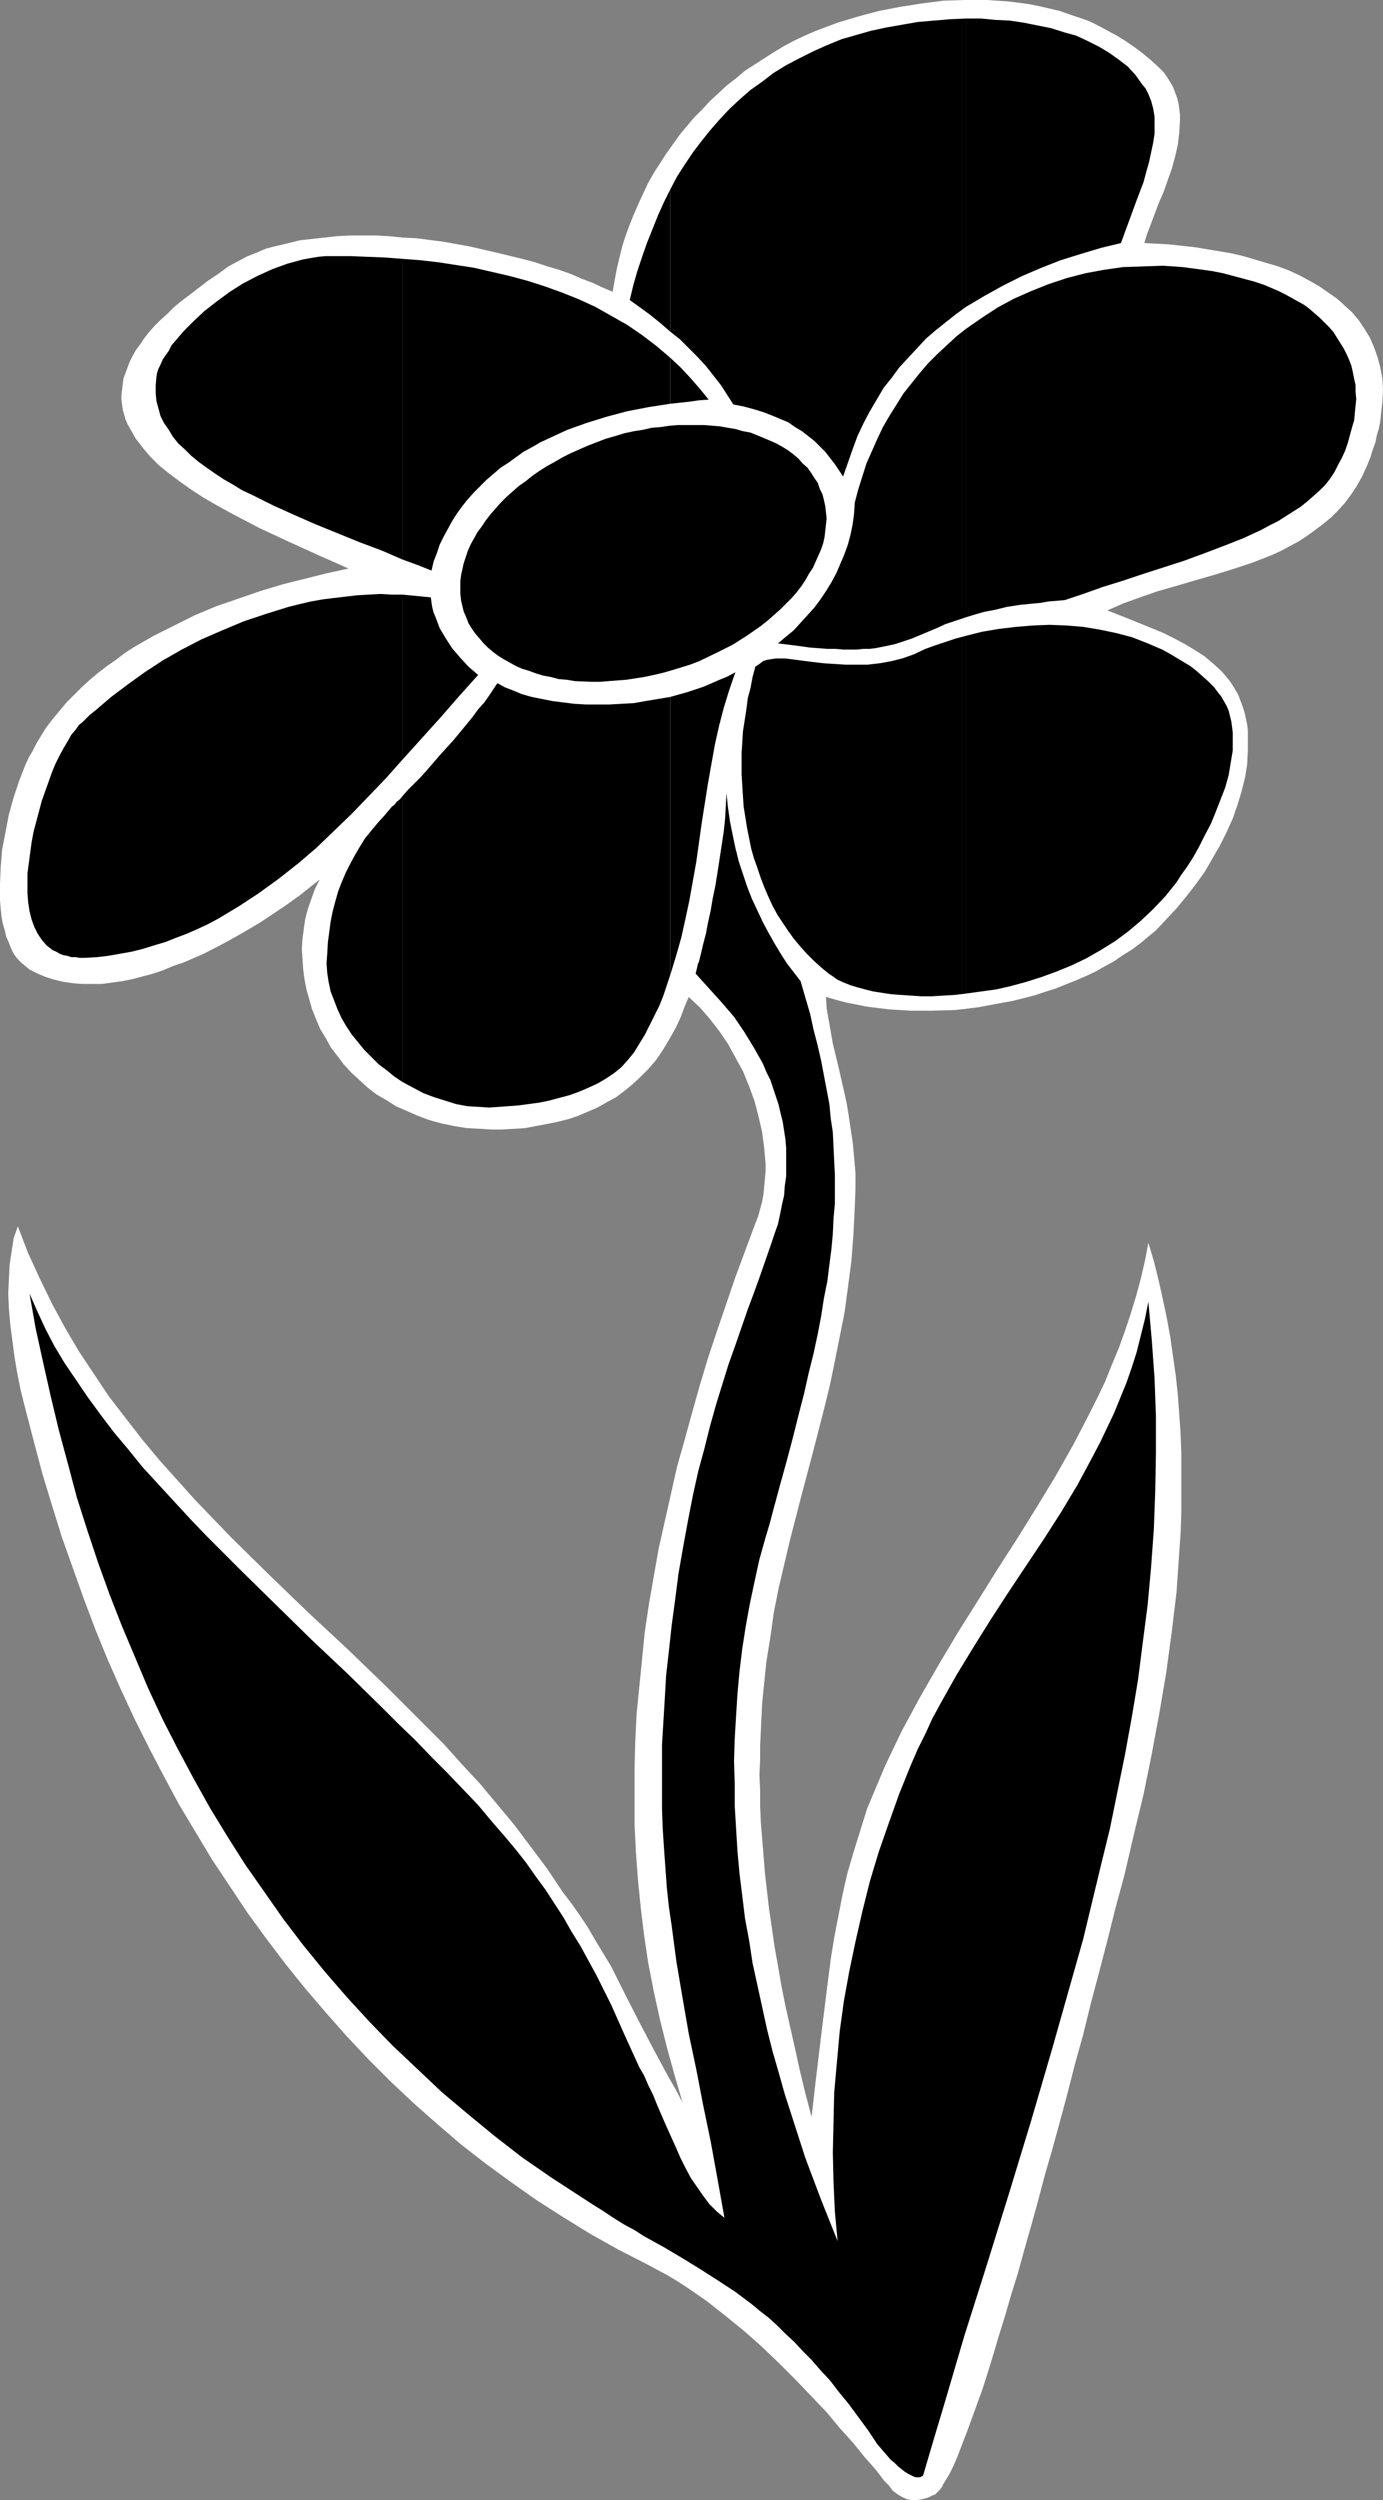
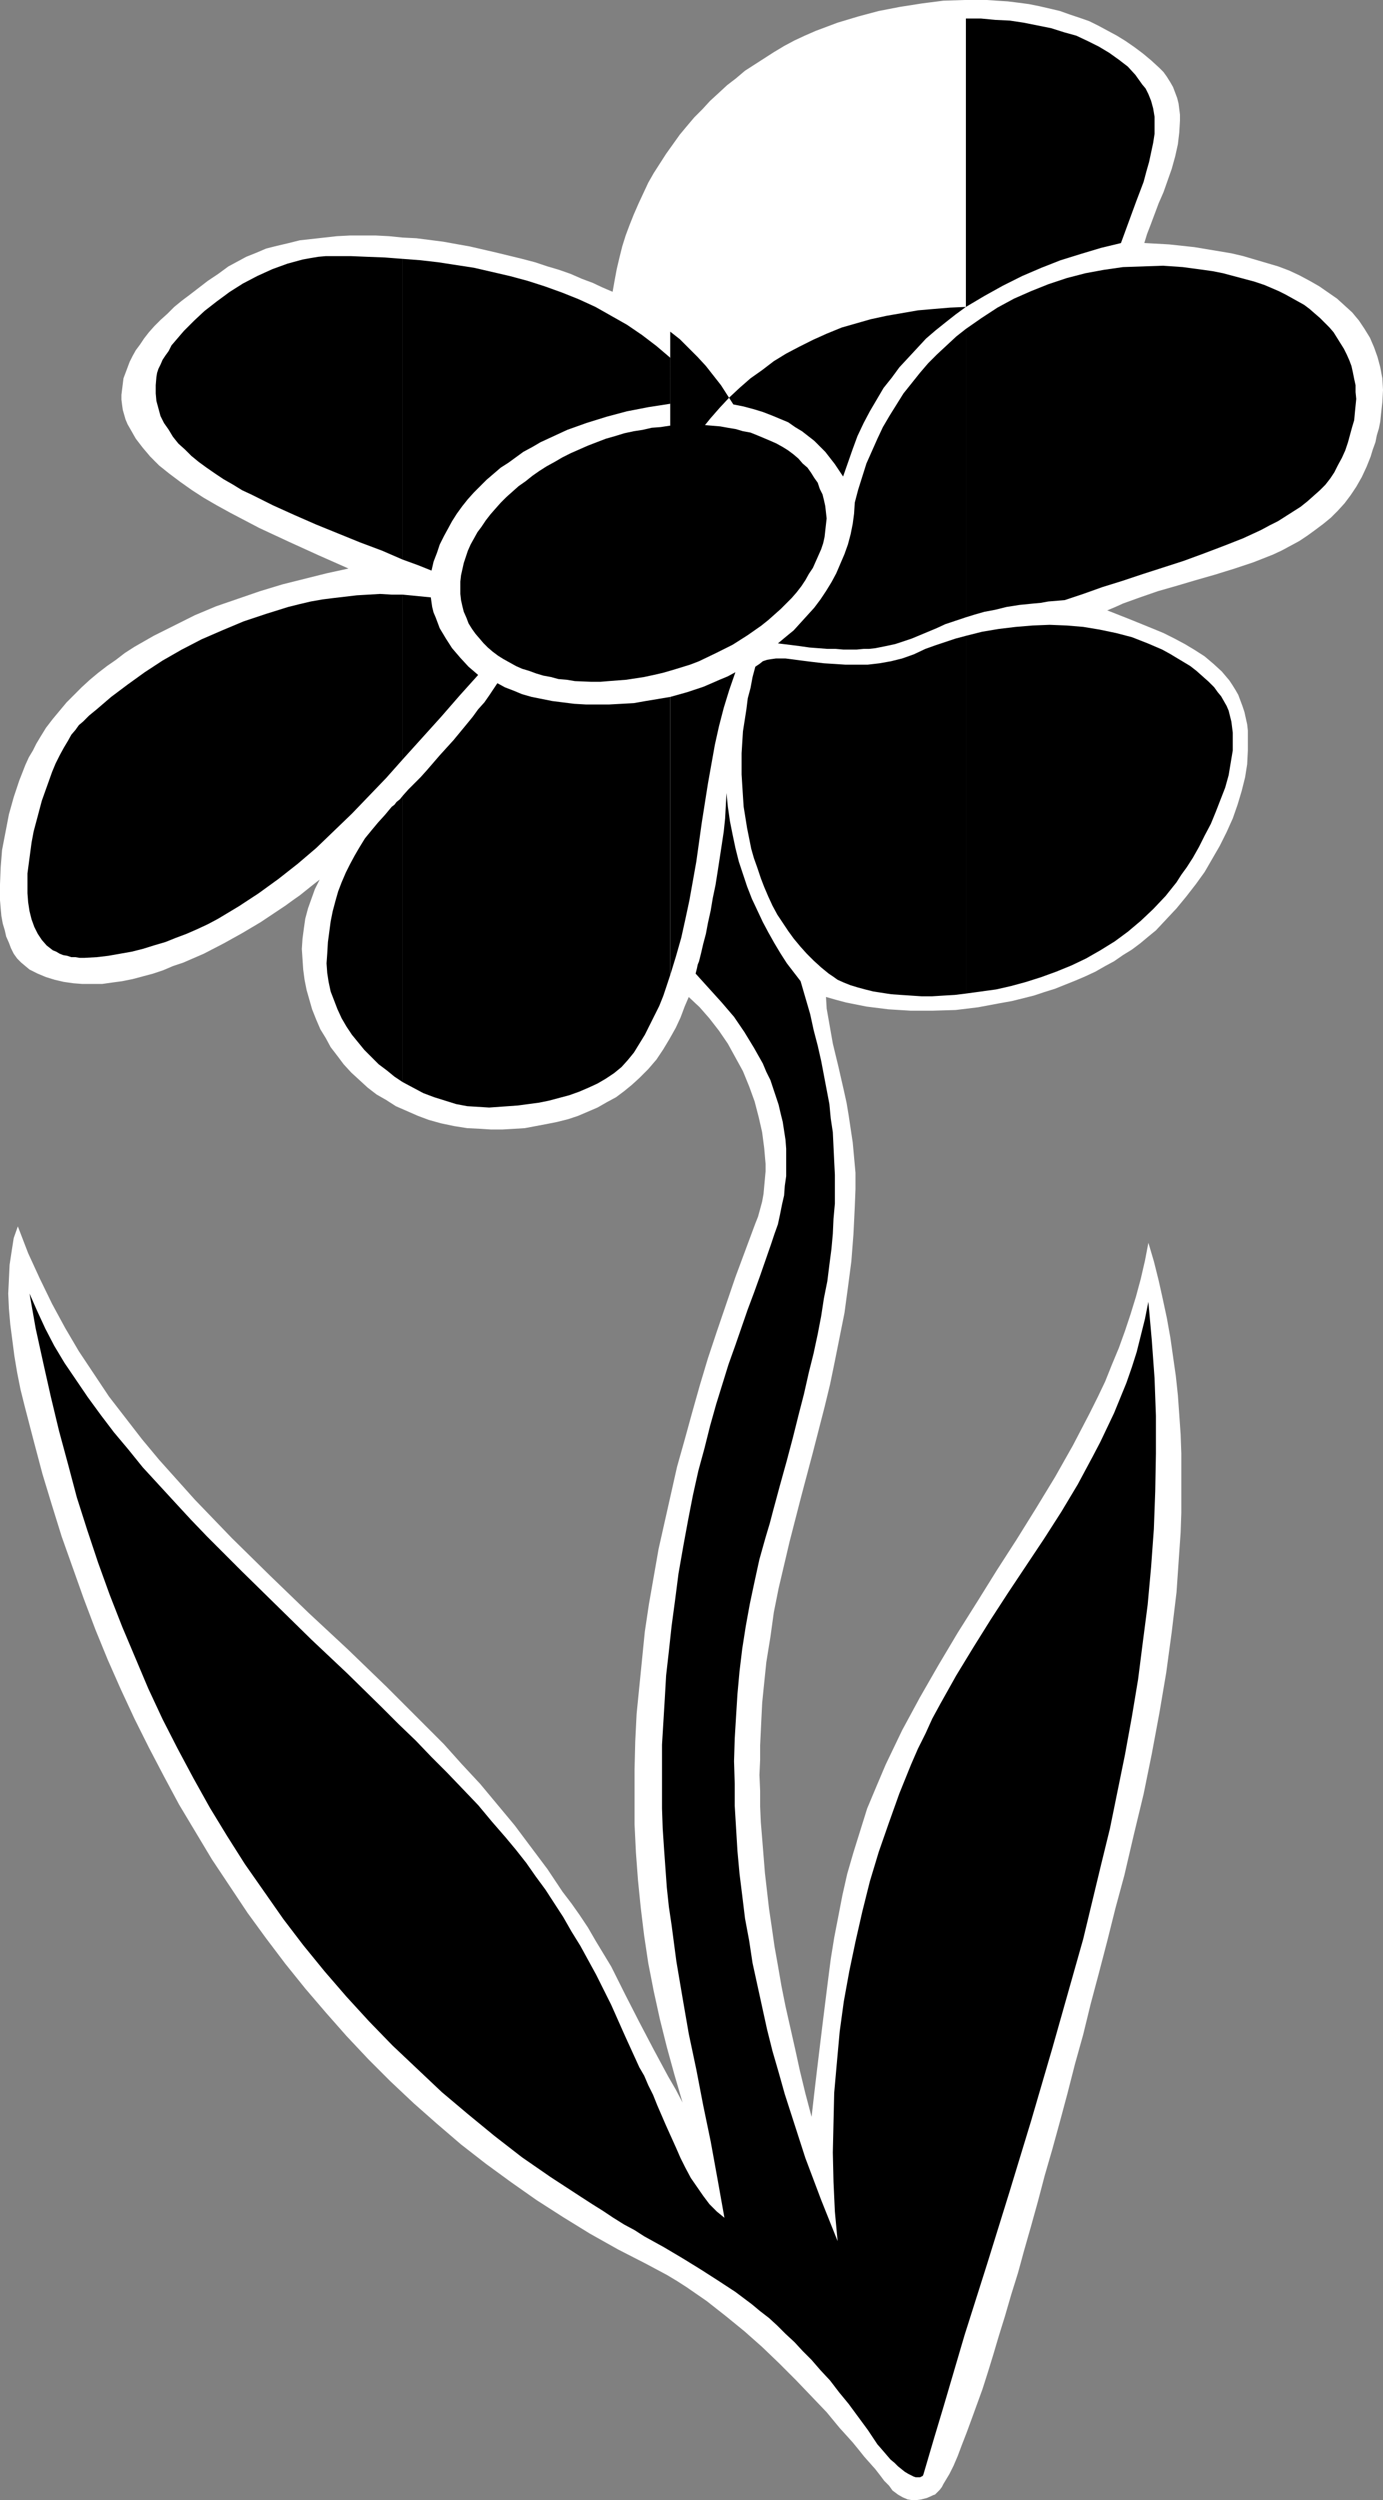
<svg xmlns="http://www.w3.org/2000/svg" xmlns:ns1="http://sodipodi.sourceforge.net/DTD/sodipodi-0.dtd" xmlns:ns2="http://www.inkscape.org/namespaces/inkscape" version="1.0" width="86.175mm" height="155.668mm" id="svg18" ns1:docname="Fleur 4.wmf">
  <rect width="100%" height="100%" fill="#808080" stroke="none" />
  <ns1:namedview id="namedview18" pagecolor="#ffffff" bordercolor="#000000" borderopacity="0.25" ns2:showpageshadow="2" ns2:pageopacity="0.0" ns2:pagecheckerboard="0" ns2:deskcolor="#d1d1d1" ns2:document-units="mm" />
  <defs id="defs1">
    <pattern id="WMFhbasepattern" patternUnits="userSpaceOnUse" width="6" height="6" x="0" y="0" />
  </defs>
  <path style="fill:#ffffff;fill-opacity:1;fill-rule:evenodd;stroke:none" d="m 219.395,587.384 0.323,-0.162 0.485,-0.162 0.323,-0.323 0.323,-0.323 0.485,-0.485 0.485,-0.646 0.323,-0.646 0.485,-0.808 0.485,-0.808 0.485,-0.808 0.485,-0.97 0.485,-0.97 0.969,-2.262 0.969,-2.585 1.131,-2.909 1.131,-3.07 1.292,-3.555 1.292,-3.555 1.292,-4.04 1.292,-4.201 1.292,-4.363 1.454,-4.686 1.454,-5.009 1.616,-5.171 1.454,-5.333 1.616,-5.656 1.616,-5.817 1.616,-6.14 1.777,-6.14 1.777,-6.464 1.777,-6.625 1.777,-6.948 1.939,-6.948 1.777,-7.272 1.939,-7.272 1.939,-7.433 1.939,-7.756 2.1,-7.756 2.262,-9.695 2.262,-9.372 1.939,-9.534 1.777,-9.534 1.616,-9.534 1.292,-9.534 1.131,-9.372 0.323,-4.686 0.323,-4.686 0.323,-4.686 0.162,-4.686 v -4.525 -4.686 -4.686 l -0.162,-4.525 -0.323,-4.686 -0.323,-4.525 -0.485,-4.525 -0.646,-4.525 -0.646,-4.525 -0.808,-4.525 -0.969,-4.525 -0.969,-4.363 -1.131,-4.525 -1.292,-4.363 -0.808,4.201 -0.969,4.201 -1.131,4.201 -1.292,4.201 -1.292,3.878 -1.454,4.04 -1.616,3.878 -1.616,4.04 -1.777,3.717 -1.939,3.878 -3.877,7.433 -4.2,7.433 -4.524,7.433 -4.524,7.272 -4.685,7.272 -4.524,7.272 -4.685,7.433 -4.524,7.595 -4.362,7.595 -2.1,3.878 -2.1,3.878 -1.939,4.04 -1.939,4.04 -2.262,5.333 -2.1,5.009 -1.616,5.171 -1.616,5.171 -1.454,5.009 -1.131,5.009 -0.969,5.009 -0.969,5.009 -0.808,5.009 -0.646,5.009 -0.646,5.171 -0.646,5.171 -0.646,5.332 -0.646,5.333 -0.646,5.494 -0.646,5.656 -1.454,-5.494 -1.292,-5.333 -1.131,-5.171 -1.131,-5.009 -1.131,-5.009 -0.969,-4.848 -0.808,-4.686 -0.808,-4.525 -0.646,-4.525 -0.646,-4.363 -0.485,-4.201 -0.485,-4.201 -0.323,-4.04 -0.323,-4.04 -0.323,-3.878 -0.162,-3.717 v -3.717 l -0.162,-3.717 0.162,-3.555 v -3.393 l 0.162,-3.393 0.162,-3.393 0.162,-3.232 0.323,-3.232 0.646,-6.302 0.969,-5.979 0.808,-5.817 1.131,-5.656 1.292,-5.494 1.292,-5.494 2.746,-10.665 2.746,-10.342 2.746,-10.665 1.292,-5.333 1.131,-5.494 1.131,-5.656 1.131,-5.656 0.808,-5.979 0.808,-6.14 0.485,-6.302 0.162,-3.232 0.162,-3.393 0.162,-4.04 v -3.878 l -0.323,-3.555 -0.323,-3.555 -0.485,-3.232 -0.485,-3.232 -0.485,-2.909 -0.646,-2.909 -1.292,-5.656 -1.292,-5.333 -0.969,-5.494 -0.485,-2.747 -0.162,-2.747 2.262,0.646 2.423,0.646 2.423,0.485 2.423,0.485 2.585,0.323 2.585,0.323 2.585,0.162 2.585,0.162 h 5.331 l 5.331,-0.162 5.331,-0.646 5.17,-0.97 2.746,-0.485 2.585,-0.646 2.585,-0.646 2.423,-0.808 2.585,-0.808 2.423,-0.97 2.423,-0.97 2.262,-0.97 2.423,-1.131 2.262,-1.293 2.1,-1.131 2.1,-1.454 2.1,-1.293 1.939,-1.454 1.939,-1.616 1.777,-1.454 2.423,-2.585 2.423,-2.585 2.262,-2.747 2.262,-2.909 2.1,-2.909 1.777,-3.07 1.777,-3.07 1.616,-3.232 1.454,-3.232 1.131,-3.232 0.969,-3.232 0.808,-3.232 0.485,-3.07 0.162,-3.232 v -3.07 -1.616 l -0.162,-1.454 -0.323,-1.454 -0.323,-1.454 -0.485,-1.454 -0.485,-1.293 -0.485,-1.293 -0.646,-1.131 -0.808,-1.293 -0.646,-0.97 -1.777,-2.101 -1.939,-1.778 -2.1,-1.778 -2.262,-1.454 -2.423,-1.454 -2.423,-1.293 -2.585,-1.293 -2.746,-1.131 -5.17,-2.101 -5.331,-2.101 1.939,-0.808 1.777,-0.808 4.039,-1.454 4.2,-1.454 4.524,-1.293 4.362,-1.293 4.524,-1.293 4.685,-1.454 4.362,-1.454 4.524,-1.778 2.1,-0.97 2.1,-1.131 2.1,-1.131 1.939,-1.293 1.777,-1.293 1.939,-1.454 1.777,-1.454 1.616,-1.616 1.616,-1.778 1.454,-1.939 1.292,-1.939 1.292,-2.262 1.131,-2.424 0.969,-2.424 0.485,-1.616 0.646,-1.778 0.323,-1.616 0.485,-1.616 0.323,-1.616 0.162,-1.616 0.323,-2.909 0.162,-2.909 -0.162,-2.747 -0.485,-2.585 -0.646,-2.424 -0.808,-2.262 -0.969,-2.262 -1.292,-2.101 -1.292,-1.939 -1.616,-1.939 -1.777,-1.616 -1.777,-1.616 -2.1,-1.454 -2.1,-1.454 -2.262,-1.293 -2.423,-1.293 -2.423,-1.131 -2.585,-0.97 -2.746,-0.808 -2.746,-0.808 -2.746,-0.808 -2.746,-0.646 -2.908,-0.485 -2.908,-0.485 -2.908,-0.485 -5.978,-0.646 -5.816,-0.323 0.646,-2.101 0.808,-2.101 0.969,-2.585 0.969,-2.585 1.131,-2.585 0.969,-2.747 0.969,-2.747 0.808,-2.909 0.646,-2.909 0.323,-2.747 0.162,-2.747 v -1.454 l -0.162,-1.293 -0.162,-1.293 -0.323,-1.293 -0.485,-1.293 -0.485,-1.293 -0.646,-1.131 -0.808,-1.293 -0.808,-1.131 -0.969,-0.97 -1.939,-1.778 -1.939,-1.616 -1.939,-1.454 -2.1,-1.454 -2.1,-1.293 -2.1,-1.131 -2.1,-1.131 -2.262,-1.131 L 254.291,4.201 251.868,3.393 249.606,2.585 244.76,1.454 242.336,0.97 239.913,0.646 237.328,0.323 234.743,0.162 232.32,0 h -5.17 l -5.008,0.162 -5.008,0.646 -5.17,0.808 -5.008,0.97 -4.847,1.293 -4.847,1.454 -2.585,0.97 -2.585,0.97 -2.585,1.131 -2.423,1.131 -2.423,1.293 -2.423,1.454 -2.262,1.454 -2.262,1.454 -2.262,1.454 -2.1,1.778 -2.1,1.616 -2.1,1.939 -1.939,1.778 -1.777,1.939 -1.939,1.939 -1.777,2.101 -1.616,1.939 -1.616,2.262 -1.616,2.262 -1.454,2.262 -1.454,2.262 -1.292,2.262 -1.131,2.424 -1.131,2.424 -1.131,2.585 -0.969,2.424 -0.969,2.585 -0.808,2.585 -0.646,2.585 -0.646,2.747 -0.485,2.585 -0.485,2.747 -2.262,-0.97 -2.423,-1.131 -2.585,-0.97 -2.585,-1.131 -2.746,-0.97 -2.746,-0.808 -2.908,-0.97 -3.07,-0.808 -5.978,-1.454 -6.301,-1.454 -6.301,-1.131 -6.301,-0.808 -3.231,-0.162 -3.231,-0.323 -3.07,-0.162 h -3.07 -3.07 l -3.07,0.162 -2.908,0.323 -2.908,0.323 -2.908,0.323 -2.585,0.646 -2.746,0.646 -2.585,0.646 -2.262,0.97 -2.423,0.97 -2.1,1.131 -2.1,1.131 -2.423,1.778 -2.423,1.616 -2.1,1.616 -2.1,1.616 -1.939,1.454 -1.777,1.454 -1.616,1.616 -1.616,1.454 -1.454,1.454 -1.292,1.454 -1.131,1.454 -0.969,1.454 -0.969,1.293 -0.808,1.454 -0.646,1.293 -0.485,1.293 -0.485,1.293 -0.485,1.293 -0.162,1.293 -0.162,1.293 -0.162,1.293 v 1.131 l 0.162,1.293 0.162,1.131 0.323,1.131 0.323,1.131 0.485,1.131 0.646,1.131 0.646,1.131 0.646,1.131 1.616,2.101 1.777,2.101 2.1,2.101 2.423,1.939 2.585,1.939 2.746,1.939 2.746,1.778 3.07,1.778 3.231,1.778 3.393,1.778 3.393,1.778 6.947,3.232 7.109,3.232 6.947,3.07 -5.17,1.131 -5.17,1.293 -5.17,1.293 -5.331,1.616 -5.17,1.778 -5.17,1.778 -5.008,2.101 -4.847,2.424 -4.847,2.424 -4.524,2.585 -2.262,1.454 -2.1,1.616 -2.1,1.454 -2.1,1.616 -1.939,1.616 -1.939,1.778 -1.777,1.778 -1.777,1.778 -1.616,1.939 -1.616,1.939 -1.616,2.101 -1.292,2.101 -0.969,1.616 -0.808,1.616 -0.969,1.616 -0.808,1.778 -1.454,3.717 -1.292,3.878 -1.131,4.04 -0.808,4.201 -0.808,4.201 -0.323,4.04 L 0,208.129 v 1.939 1.778 l 0.162,1.939 0.162,1.778 0.323,1.778 0.485,1.616 0.323,1.454 0.646,1.454 0.485,1.293 0.646,1.293 0.808,1.131 0.969,0.97 0.969,0.808 0.969,0.808 1.939,0.97 1.939,0.808 2.1,0.646 2.1,0.485 2.262,0.323 2.1,0.162 h 2.423 2.262 l 2.262,-0.323 2.423,-0.323 2.423,-0.485 2.423,-0.646 2.423,-0.646 2.423,-0.808 2.262,-0.97 2.423,-0.808 4.847,-2.101 4.685,-2.424 4.362,-2.424 4.362,-2.585 3.877,-2.585 1.939,-1.293 1.777,-1.293 1.616,-1.131 1.616,-1.293 1.616,-1.293 1.454,-1.131 -1.131,2.262 -0.808,2.262 -0.808,2.262 -0.646,2.424 -0.323,2.262 -0.323,2.424 -0.162,2.424 0.162,2.424 0.162,2.424 0.323,2.424 0.485,2.424 0.646,2.262 0.646,2.262 0.969,2.424 0.969,2.262 1.292,2.101 1.131,2.101 1.616,2.101 1.454,1.939 1.777,1.939 1.939,1.778 1.939,1.778 2.1,1.616 2.262,1.293 2.262,1.454 2.585,1.131 2.585,1.131 2.585,0.97 2.908,0.808 3.07,0.646 3.07,0.485 3.231,0.162 2.423,0.162 h 2.585 l 2.746,-0.162 2.585,-0.162 2.585,-0.485 2.585,-0.485 2.423,-0.485 2.585,-0.646 2.423,-0.808 2.262,-0.97 2.262,-0.97 2.262,-1.293 2.1,-1.131 1.939,-1.454 1.777,-1.454 1.777,-1.616 2.1,-2.101 1.939,-2.262 1.616,-2.424 1.454,-2.424 1.454,-2.585 1.131,-2.424 0.969,-2.585 0.969,-2.262 2.585,2.424 2.262,2.585 2.262,2.909 2.1,3.07 1.777,3.232 1.777,3.232 1.454,3.555 1.292,3.555 0.969,3.717 0.808,3.555 0.485,3.717 0.323,3.717 v 1.778 l -0.162,1.778 -0.162,1.778 -0.162,1.778 -0.323,1.778 -0.485,1.778 -0.485,1.778 -0.646,1.616 -4.685,12.604 -4.362,12.766 -2.1,6.302 -1.939,6.464 -1.777,6.302 -1.777,6.464 -1.777,6.302 -1.454,6.464 -1.454,6.464 -1.454,6.464 -1.131,6.464 -1.131,6.464 -0.969,6.464 -0.646,6.464 -0.646,6.464 -0.646,6.464 -0.323,6.464 -0.162,6.625 v 6.464 6.464 l 0.323,6.625 0.485,6.464 0.646,6.464 0.808,6.625 0.969,6.464 1.292,6.625 1.454,6.625 1.616,6.464 1.777,6.464 1.939,6.625 -1.616,-3.07 -1.777,-3.07 -3.393,-6.302 -3.393,-6.464 -3.393,-6.625 -3.231,-6.464 -3.716,-6.14 -1.777,-3.07 -1.939,-2.909 -1.939,-2.747 -2.1,-2.747 -3.554,-5.333 -3.877,-5.171 -3.877,-5.171 -4.039,-4.848 -4.039,-4.848 -4.362,-4.686 -4.2,-4.686 -4.524,-4.525 -8.886,-8.888 -9.209,-8.888 -9.209,-8.564 -9.047,-8.726 -9.047,-8.888 -4.362,-4.525 -4.362,-4.525 -4.2,-4.686 -4.2,-4.686 -4.039,-4.848 -3.877,-5.009 -3.877,-5.009 -3.554,-5.332 -3.554,-5.333 -3.231,-5.494 -3.07,-5.656 -2.908,-5.979 -2.746,-5.979 -2.423,-6.302 -0.969,2.747 -0.485,3.07 -0.485,3.232 -0.162,3.393 -0.162,3.393 0.162,3.555 0.323,3.717 0.485,3.717 0.485,3.717 0.646,3.878 0.808,4.04 0.969,3.878 2.1,8.08 2.1,7.918 2.262,7.433 2.262,7.272 2.585,7.272 2.585,7.272 2.746,7.272 2.908,7.11 3.07,6.948 3.231,6.948 3.393,6.787 3.554,6.787 3.554,6.625 3.877,6.464 3.877,6.464 4.2,6.302 4.2,6.302 4.362,5.979 4.524,5.979 4.685,5.817 4.847,5.656 4.847,5.494 5.17,5.494 5.17,5.171 5.493,5.171 5.493,4.848 5.655,4.848 5.816,4.525 5.978,4.363 5.978,4.201 6.301,4.04 6.301,3.878 6.624,3.717 6.624,3.393 2.423,1.293 2.423,1.293 2.423,1.454 2.262,1.454 4.685,3.232 4.524,3.555 4.362,3.555 4.2,3.717 4.039,3.878 3.877,3.878 3.716,3.878 3.554,3.717 3.07,3.717 1.616,1.778 1.454,1.616 1.454,1.778 1.292,1.616 1.292,1.454 1.292,1.454 1.131,1.454 0.969,1.293 1.131,1.131 0.808,1.131 0.646,0.485 0.646,0.485 1.131,0.646 1.131,0.485 0.969,0.162 h 1.131 l 1.131,-0.162 1.292,-0.323 z" id="path1" />
  <path style="fill:#000000;fill-opacity:1;fill-rule:evenodd;stroke:none" d="m 217.456,582.374 2.423,-8.241 2.423,-8.08 4.847,-16.482 5.331,-16.805 5.17,-16.644 5.17,-16.967 5.008,-17.129 4.847,-17.129 2.423,-8.564 2.1,-8.726 2.1,-8.726 2.1,-8.564 1.777,-8.726 1.777,-8.726 1.616,-8.888 1.454,-8.726 1.131,-8.888 1.131,-8.726 0.808,-8.888 0.646,-8.888 0.323,-8.888 0.162,-8.888 v -8.888 l -0.323,-8.888 -0.646,-8.888 -0.808,-9.049 -0.808,4.04 -0.969,3.878 -0.969,3.878 -1.131,3.555 -1.292,3.717 -1.454,3.555 -1.454,3.555 -3.231,6.787 -1.777,3.393 -3.554,6.625 -3.877,6.464 -4.039,6.302 -4.2,6.302 -4.2,6.302 -4.2,6.464 -4.039,6.464 -4.039,6.625 -3.716,6.625 -1.939,3.555 -1.616,3.555 -1.777,3.555 -1.616,3.717 -2.746,6.787 -2.423,6.787 -2.423,6.948 -2.1,6.948 -1.777,7.11 -1.616,7.11 -1.454,6.948 -1.292,7.11 -0.969,7.11 -0.646,7.11 -0.646,7.272 -0.162,6.948 -0.162,7.11 0.162,6.948 0.323,6.948 0.646,6.948 -1.939,-4.848 -1.939,-4.848 -3.716,-9.857 -1.616,-5.009 -1.616,-5.009 -1.616,-5.009 -1.454,-5.171 -1.454,-5.009 -1.292,-5.171 -1.131,-5.171 -1.131,-5.171 -1.131,-5.171 -0.808,-5.333 -0.969,-5.171 -0.646,-5.332 -0.646,-5.171 -0.485,-5.333 -0.323,-5.332 -0.323,-5.333 v -5.171 l -0.162,-5.332 0.162,-5.333 0.323,-5.333 0.323,-5.171 0.485,-5.333 0.646,-5.333 0.808,-5.171 0.969,-5.333 1.131,-5.333 1.131,-5.171 1.454,-5.171 0.969,-3.232 0.808,-3.07 1.616,-5.979 1.616,-5.817 1.454,-5.494 1.292,-5.171 1.292,-5.009 1.131,-5.009 1.131,-4.525 0.969,-4.525 0.808,-4.201 0.646,-4.201 0.808,-4.04 0.485,-3.878 0.485,-3.717 0.323,-3.555 0.162,-3.555 0.323,-3.555 v -3.393 -3.393 l -0.162,-3.232 -0.162,-3.393 -0.162,-3.393 -0.485,-3.232 -0.323,-3.393 -0.646,-3.393 -0.646,-3.393 -0.646,-3.393 -0.808,-3.555 -0.969,-3.717 -0.808,-3.717 -1.131,-3.878 -1.131,-3.878 -1.616,-2.101 -1.616,-2.101 -1.454,-2.262 -1.454,-2.424 -1.454,-2.585 -1.292,-2.424 -1.292,-2.747 -1.292,-2.747 -1.131,-2.909 -0.969,-2.909 -0.969,-2.909 -0.808,-3.232 -0.646,-3.07 -0.646,-3.232 -0.485,-3.393 -0.323,-3.232 -0.162,2.909 -0.162,3.07 -0.323,3.07 -0.485,3.232 -0.969,6.302 -0.485,3.07 -0.646,3.07 -0.485,2.909 -0.646,2.909 -0.485,2.585 -0.646,2.424 -0.485,2.101 -0.485,1.939 -0.323,0.808 -0.162,0.808 -0.162,0.646 -0.162,0.646 3.07,3.393 3.07,3.393 2.908,3.393 2.423,3.555 2.262,3.717 2.1,3.717 0.808,1.939 0.969,1.939 0.646,1.939 1.292,3.878 0.485,2.101 0.485,1.939 0.323,2.101 0.323,2.101 0.162,2.101 v 2.101 2.101 2.262 l -0.323,2.262 -0.162,2.262 -0.485,2.101 -0.485,2.424 -0.485,2.262 -0.808,2.262 -0.808,2.424 -1.292,3.717 -1.292,3.717 -1.454,4.04 -1.454,3.878 -1.454,4.201 -1.454,4.201 -1.616,4.525 -1.454,4.686 -1.454,4.686 -1.454,5.171 -1.292,5.171 -1.454,5.332 -1.292,5.817 -1.131,5.817 -1.131,6.14 -1.131,6.464 -0.808,6.302 -0.808,5.979 -0.646,5.979 -0.646,5.656 -0.323,5.656 -0.323,5.332 -0.323,5.333 v 5.009 5.171 4.848 l 0.162,4.686 0.323,4.848 0.323,4.525 0.323,4.525 0.485,4.525 0.646,4.363 1.131,8.564 1.454,8.564 1.454,8.403 1.777,8.403 1.616,8.403 1.777,8.564 1.616,8.888 1.616,9.049 -1.777,-1.454 -1.777,-1.778 -1.454,-1.939 -1.454,-2.101 -1.454,-2.101 -1.292,-2.424 -1.131,-2.262 -1.131,-2.585 -2.262,-5.009 -2.1,-4.848 -0.969,-2.424 -1.131,-2.262 -0.969,-2.262 -1.131,-1.939 -3.393,-7.433 -3.231,-7.272 -3.554,-7.11 -3.716,-6.787 -2.1,-3.393 -1.939,-3.393 -2.1,-3.232 -2.1,-3.232 -2.262,-3.07 -2.262,-3.232 -2.423,-3.07 -2.423,-2.909 -3.231,-3.717 -3.231,-3.878 -3.554,-3.717 -3.716,-3.878 -3.716,-3.717 -3.716,-3.878 -4.039,-3.878 -4.039,-4.04 -8.078,-7.918 -8.401,-7.918 -8.239,-8.08 -8.239,-8.08 -8.078,-8.08 -3.877,-4.04 -3.877,-4.201 -3.716,-4.04 -3.716,-4.04 -3.393,-4.201 -3.393,-4.04 -3.07,-4.04 -3.07,-4.201 -2.746,-4.04 -2.746,-4.04 -2.423,-4.04 -2.1,-4.04 -1.939,-4.201 -1.777,-4.04 1.454,8.241 1.777,8.08 1.777,7.918 1.939,8.08 2.1,7.756 2.1,7.918 2.423,7.595 2.585,7.756 2.746,7.595 2.908,7.433 3.07,7.272 3.07,7.272 3.393,7.272 3.554,6.948 3.716,6.948 3.877,6.948 4.039,6.625 4.2,6.625 4.524,6.464 4.524,6.464 4.685,6.14 5.008,6.14 5.17,5.979 5.331,5.817 5.493,5.656 5.816,5.494 5.816,5.494 6.139,5.171 6.301,5.171 6.462,5.009 6.785,4.686 6.947,4.525 2.746,1.778 2.585,1.616 2.423,1.616 2.585,1.616 2.423,1.293 2.262,1.454 4.685,2.585 4.362,2.585 4.2,2.585 4.039,2.585 4.2,2.747 3.877,2.909 1.939,1.616 2.1,1.616 1.939,1.778 1.939,1.939 2.1,1.939 1.939,2.101 2.1,2.101 2.1,2.424 2.262,2.424 2.1,2.747 2.262,2.747 2.262,3.07 2.262,3.07 2.262,3.393 1.131,1.293 0.969,1.131 0.969,1.131 0.969,0.808 0.808,0.808 0.808,0.646 0.808,0.646 0.808,0.485 0.646,0.323 0.646,0.323 0.485,0.162 h 0.646 0.323 l 0.323,-0.162 0.323,-0.162 z" id="path2" />
  <path style="fill:#000000;fill-opacity:1;fill-rule:evenodd;stroke:none" d="m 142.655,103.257 2.262,-0.646 2.1,-0.646 2.262,-0.485 2.1,-0.323 2.1,-0.485 2.1,-0.162 2.1,-0.323 2.1,-0.162 h 1.939 2.1 1.939 l 1.939,0.162 1.939,0.162 1.777,0.323 1.939,0.323 1.616,0.485 1.777,0.323 1.616,0.646 3.07,1.293 1.454,0.646 1.454,0.808 1.292,0.808 1.292,0.97 1.131,0.97 0.969,1.131 1.131,0.97 0.808,1.131 0.808,1.293 0.808,1.131 0.485,1.454 0.646,1.293 0.323,1.293 0.323,1.454 0.162,1.454 0.162,1.454 -0.162,1.454 -0.162,1.454 -0.162,1.454 -0.323,1.454 -0.485,1.454 -0.646,1.454 -0.646,1.454 -0.646,1.454 -0.969,1.454 -0.808,1.454 -0.969,1.454 -1.131,1.454 -1.131,1.293 -1.292,1.293 -1.292,1.293 -2.908,2.585 -1.616,1.293 -3.231,2.262 -1.777,1.131 -1.777,1.131 -3.877,1.939 -4.039,1.939 -2.1,0.808 -2.1,0.646 -2.1,0.646 -2.262,0.646 -2.1,0.485 -2.262,0.485 -2.1,0.323 -2.1,0.323 -2.1,0.162 -2.1,0.162 -1.939,0.162 h -2.1 l -3.877,-0.162 -1.939,-0.323 -1.939,-0.162 -1.777,-0.485 -1.777,-0.323 -1.616,-0.485 -1.777,-0.646 -1.616,-0.485 -1.454,-0.646 -1.454,-0.808 -1.454,-0.808 -1.292,-0.808 -1.292,-0.97 -1.131,-0.97 -0.969,-0.97 -0.969,-1.131 -0.969,-1.131 -0.808,-1.131 -0.808,-1.293 -0.485,-1.293 -0.646,-1.454 -0.323,-1.293 -0.323,-1.454 -0.162,-1.454 v -1.454 -1.454 l 0.162,-1.454 0.323,-1.454 0.323,-1.454 0.485,-1.454 0.485,-1.454 0.646,-1.454 0.808,-1.454 0.808,-1.454 0.969,-1.293 0.969,-1.454 1.131,-1.454 1.131,-1.293 1.292,-1.454 1.292,-1.293 1.454,-1.293 1.454,-1.293 1.616,-1.131 1.616,-1.293 1.616,-1.131 1.777,-1.131 1.777,-0.97 1.939,-1.131 1.939,-0.97 4.039,-1.778 2.1,-0.808 z" id="path3" />
  <path style="fill:#000000;fill-opacity:1;fill-rule:evenodd;stroke:none" d="m 227.473,149.633 v 84.189 l 3.554,-0.485 3.554,-0.485 3.554,-0.808 3.554,-0.97 3.554,-1.131 3.554,-1.293 3.554,-1.454 3.393,-1.616 3.393,-1.939 3.393,-2.101 3.07,-2.262 3.07,-2.585 2.908,-2.747 2.908,-3.07 1.292,-1.616 1.292,-1.616 1.131,-1.778 1.292,-1.778 1.454,-2.262 1.454,-2.585 1.292,-2.585 1.454,-2.747 1.131,-2.747 1.131,-2.909 1.131,-2.909 0.808,-2.909 0.485,-2.909 0.485,-2.909 v -2.747 -1.454 l -0.162,-1.293 -0.162,-1.293 -0.323,-1.293 -0.323,-1.293 -0.485,-1.131 -0.646,-1.131 -0.646,-1.131 -0.808,-0.97 -0.808,-1.131 -1.292,-1.293 -1.454,-1.293 -1.454,-1.293 -1.454,-1.131 -1.616,-0.97 -1.616,-0.97 -1.616,-0.97 -1.777,-0.97 -3.393,-1.454 -3.716,-1.454 -3.716,-0.97 -3.877,-0.808 -3.877,-0.646 -3.877,-0.323 -4.039,-0.162 -4.039,0.162 -3.877,0.323 -4.039,0.485 -3.877,0.646 z" id="path4" />
  <path style="fill:#000000;fill-opacity:1;fill-rule:evenodd;stroke:none" d="m 227.473,77.402 v 67.868 l 2.1,-0.646 2.262,-0.646 2.585,-0.485 2.585,-0.646 3.07,-0.485 3.231,-0.323 1.777,-0.162 1.777,-0.323 1.939,-0.162 1.939,-0.162 4.362,-1.454 4.524,-1.616 4.685,-1.454 4.847,-1.616 9.532,-3.07 4.847,-1.778 4.685,-1.778 4.524,-1.778 4.2,-1.939 2.1,-1.131 1.939,-0.97 1.777,-1.131 1.777,-1.131 1.777,-1.131 1.616,-1.293 1.454,-1.293 1.454,-1.293 1.292,-1.293 1.131,-1.454 0.969,-1.454 0.808,-1.616 0.969,-1.778 0.808,-1.778 0.646,-1.939 0.485,-1.778 0.485,-1.778 0.485,-1.616 0.162,-1.778 0.162,-1.616 0.162,-1.616 -0.162,-1.616 v -1.616 l -0.323,-1.454 -0.323,-1.616 -0.323,-1.454 -0.485,-1.293 -0.646,-1.454 -0.646,-1.293 -0.808,-1.293 -0.808,-1.293 -0.808,-1.293 -0.969,-1.131 -1.131,-1.131 -1.131,-1.131 -1.131,-0.97 -1.292,-1.131 -1.292,-0.97 -1.454,-0.808 -1.454,-0.808 -1.454,-0.808 -1.616,-0.808 -3.393,-1.454 -2.423,-0.808 -2.423,-0.646 -2.423,-0.646 -2.423,-0.646 -2.423,-0.485 -2.262,-0.323 -2.423,-0.323 -2.423,-0.323 -4.685,-0.323 -4.685,0.162 -4.685,0.162 -4.524,0.646 -4.362,0.808 -4.362,1.131 -4.362,1.454 -4.039,1.616 -4.039,1.778 -3.877,2.101 -3.716,2.424 z" id="path5" />
  <path style="fill:#000000;fill-opacity:1;fill-rule:evenodd;stroke:none" d="M 227.473,4.363 V 72.231 l 4.362,-2.585 4.362,-2.424 4.524,-2.262 4.524,-1.939 4.524,-1.778 4.685,-1.454 4.847,-1.454 4.685,-1.131 3.554,-9.695 1.777,-4.686 0.646,-2.424 0.646,-2.262 0.485,-2.262 0.485,-2.262 0.323,-2.101 V 29.571 27.47 l -0.323,-1.939 -0.485,-1.778 -0.646,-1.616 -0.646,-1.293 -0.808,-0.97 -1.616,-2.262 -1.777,-1.939 -2.1,-1.616 -2.262,-1.616 -2.423,-1.454 -2.585,-1.293 -2.746,-1.293 -2.908,-0.808 -3.07,-0.97 -3.231,-0.646 -3.231,-0.646 -3.231,-0.485 -3.393,-0.162 -3.393,-0.323 z" id="path6" />
-   <path style="fill:#000000;fill-opacity:1;fill-rule:evenodd;stroke:none" d="M 227.473,72.231 V 4.363 l -3.716,0.162 -3.877,0.323 -3.716,0.323 -3.716,0.646 -3.716,0.646 -3.716,0.808 -3.393,0.97 -3.393,0.97 -3.554,1.454 -3.231,1.454 -3.231,1.616 -3.07,1.616 -2.908,1.778 -2.746,2.101 -2.746,1.939 -2.585,2.262 -2.423,2.262 -2.262,2.424 -2.262,2.585 -1.939,2.424 -2.1,2.747 -1.939,2.909 -1.777,2.747 -1.616,3.07 V 78.049 l 2.262,1.778 2.1,2.101 2.1,2.101 1.939,2.101 1.777,2.262 1.777,2.262 1.454,2.262 1.454,2.262 2.423,0.485 2.423,0.646 2.1,0.646 2.1,0.808 1.939,0.808 1.939,0.808 1.616,1.131 1.616,0.97 1.454,1.131 1.454,1.131 1.292,1.293 1.292,1.293 1.131,1.454 1.131,1.454 1.939,2.909 1.131,-3.232 1.131,-3.232 1.131,-3.07 1.454,-3.07 1.454,-2.747 1.616,-2.747 1.616,-2.747 1.939,-2.424 1.777,-2.424 2.1,-2.262 2.1,-2.262 2.1,-2.262 2.262,-1.939 2.423,-1.939 2.262,-1.778 z" id="path7" />
+   <path style="fill:#000000;fill-opacity:1;fill-rule:evenodd;stroke:none" d="M 227.473,72.231 l -3.716,0.162 -3.877,0.323 -3.716,0.323 -3.716,0.646 -3.716,0.646 -3.716,0.808 -3.393,0.97 -3.393,0.97 -3.554,1.454 -3.231,1.454 -3.231,1.616 -3.07,1.616 -2.908,1.778 -2.746,2.101 -2.746,1.939 -2.585,2.262 -2.423,2.262 -2.262,2.424 -2.262,2.585 -1.939,2.424 -2.1,2.747 -1.939,2.909 -1.777,2.747 -1.616,3.07 V 78.049 l 2.262,1.778 2.1,2.101 2.1,2.101 1.939,2.101 1.777,2.262 1.777,2.262 1.454,2.262 1.454,2.262 2.423,0.485 2.423,0.646 2.1,0.646 2.1,0.808 1.939,0.808 1.939,0.808 1.616,1.131 1.616,0.97 1.454,1.131 1.454,1.131 1.292,1.293 1.292,1.293 1.131,1.454 1.131,1.454 1.939,2.909 1.131,-3.232 1.131,-3.232 1.131,-3.07 1.454,-3.07 1.454,-2.747 1.616,-2.747 1.616,-2.747 1.939,-2.424 1.777,-2.424 2.1,-2.262 2.1,-2.262 2.1,-2.262 2.262,-1.939 2.423,-1.939 2.262,-1.778 z" id="path7" />
  <path style="fill:#000000;fill-opacity:1;fill-rule:evenodd;stroke:none" d="M 227.473,145.27 V 77.402 l -2.262,1.778 -2.262,2.101 -2.262,2.101 -2.1,2.101 -1.939,2.262 -1.939,2.424 -1.939,2.424 -1.616,2.585 -1.616,2.585 -1.616,2.747 -1.292,2.747 -1.292,2.909 -1.292,2.909 -0.969,3.07 -0.969,3.07 -0.808,3.07 -0.162,2.585 -0.323,2.424 -0.485,2.424 -0.646,2.424 -0.808,2.262 -0.969,2.262 -0.969,2.262 -1.131,2.101 -1.292,2.101 -1.292,1.939 -1.454,1.939 -1.616,1.778 -1.616,1.778 -1.616,1.778 -1.777,1.454 -1.939,1.616 2.585,0.323 2.585,0.323 2.262,0.323 2.1,0.162 2.1,0.162 h 1.939 l 1.777,0.162 h 1.777 1.454 l 1.616,-0.162 h 1.292 l 1.454,-0.162 2.423,-0.485 2.262,-0.485 1.939,-0.646 1.939,-0.646 3.877,-1.616 1.939,-0.808 2.1,-0.97 2.423,-0.808 z" id="path8" />
  <path style="fill:#000000;fill-opacity:1;fill-rule:evenodd;stroke:none" d="m 227.473,233.822 v -84.189 l -2.423,0.646 -2.423,0.808 -2.423,0.808 -2.262,0.808 -2.746,1.293 -2.746,0.97 -2.585,0.646 -2.746,0.485 -2.746,0.323 h -2.585 -2.746 l -2.423,-0.162 -2.585,-0.162 -2.746,-0.323 -2.585,-0.323 -2.423,-0.323 -1.292,-0.162 h -1.131 -1.131 l -1.131,0.162 -0.969,0.162 -0.969,0.323 -0.808,0.646 -0.969,0.646 -0.646,2.424 -0.485,2.585 -0.646,2.424 -0.323,2.585 -0.808,5.171 -0.323,5.171 v 5.009 l 0.162,2.585 0.162,2.585 0.162,2.424 0.808,5.009 0.485,2.424 0.485,2.424 0.646,2.262 0.808,2.262 0.808,2.424 0.808,2.101 0.969,2.262 0.969,2.101 1.131,2.101 1.292,1.939 1.292,1.939 1.292,1.778 1.616,1.939 1.454,1.616 1.616,1.616 1.777,1.616 1.777,1.454 0.969,0.646 1.131,0.808 1.454,0.646 1.616,0.646 1.616,0.485 1.777,0.485 1.939,0.485 2.1,0.323 2.1,0.323 2.262,0.162 2.423,0.162 2.423,0.162 h 2.585 l 2.585,-0.162 2.746,-0.162 z" id="path9" />
  <path style="fill:#000000;fill-opacity:1;fill-rule:evenodd;stroke:none" d="m 157.842,164.015 v 65.444 l 1.292,-4.201 1.292,-4.525 0.969,-4.363 0.969,-4.525 0.808,-4.525 0.808,-4.525 1.292,-9.211 1.454,-9.211 0.808,-4.525 0.808,-4.525 0.969,-4.363 1.131,-4.363 1.292,-4.201 1.454,-4.201 -1.777,0.97 -1.939,0.808 -3.716,1.616 -3.877,1.293 z" id="path10" />
  <path style="fill:#000000;fill-opacity:1;fill-rule:evenodd;stroke:none" d="m 157.842,84.189 v 10.827 l 4.524,-0.485 2.262,-0.323 2.262,-0.162 -2.1,-2.585 -2.262,-2.585 -2.262,-2.424 z" id="path11" />
-   <path style="fill:#000000;fill-opacity:1;fill-rule:evenodd;stroke:none" d="M 157.842,78.049 V 44.599 l -1.454,2.909 -1.454,3.232 -1.292,3.232 -1.292,3.232 -1.131,3.232 -1.131,3.393 -0.969,3.393 -0.808,3.393 2.262,1.616 2.423,1.778 2.423,1.939 z" id="path12" />
  <path style="fill:#000000;fill-opacity:1;fill-rule:evenodd;stroke:none" d="M 157.842,95.016 V 84.189 l -3.231,-2.747 -3.393,-2.585 -3.554,-2.424 -3.716,-2.101 -3.716,-2.101 -3.877,-1.778 -4.039,-1.616 -4.039,-1.454 -4.039,-1.293 -4.2,-1.131 -4.2,-0.97 -4.2,-0.97 -4.2,-0.646 -4.2,-0.646 -4.2,-0.485 -4.2,-0.323 v 70.777 l 3.554,1.293 3.231,1.293 0.485,-2.101 0.808,-2.101 0.646,-1.939 0.969,-1.939 0.969,-1.778 0.969,-1.778 1.131,-1.778 1.292,-1.778 1.292,-1.616 1.454,-1.616 2.908,-2.909 3.393,-2.909 1.777,-1.131 1.777,-1.293 1.777,-1.293 2.1,-1.131 1.939,-1.131 2.1,-0.97 4.2,-1.939 4.524,-1.616 4.685,-1.454 4.847,-1.293 5.008,-0.97 z" id="path13" />
  <path style="fill:#000000;fill-opacity:1;fill-rule:evenodd;stroke:none" d="m 157.842,229.459 v -65.444 l -2.908,0.485 -2.908,0.485 -2.746,0.485 -2.908,0.162 -2.908,0.162 h -2.746 -2.746 l -2.746,-0.162 -2.585,-0.323 -2.585,-0.323 -2.423,-0.485 -2.423,-0.485 -2.262,-0.646 -1.939,-0.808 -2.1,-0.808 -1.777,-0.97 -0.969,1.454 -0.969,1.454 -1.131,1.616 -1.454,1.616 -1.292,1.778 -1.454,1.778 -3.07,3.717 -3.231,3.555 -3.07,3.555 -1.454,1.616 -1.454,1.454 -1.454,1.454 -1.292,1.454 v 67.383 l 2.423,1.293 2.423,1.293 2.585,0.97 2.585,0.808 2.585,0.808 2.585,0.485 2.585,0.162 2.585,0.162 2.262,-0.162 2.262,-0.162 2.262,-0.162 2.423,-0.323 2.423,-0.323 2.423,-0.485 2.423,-0.646 2.423,-0.646 2.262,-0.808 2.262,-0.97 2.1,-0.97 1.939,-1.131 1.939,-1.293 1.777,-1.454 1.454,-1.616 1.454,-1.778 1.292,-2.101 1.292,-2.101 1.131,-2.262 1.131,-2.262 1.131,-2.262 0.969,-2.424 0.808,-2.424 z" id="path14" />
  <path style="fill:#000000;fill-opacity:1;fill-rule:evenodd;stroke:none" d="m 94.834,139.938 v 38.782 l 9.047,-10.019 4.362,-5.009 4.362,-4.848 -2.262,-1.939 -1.939,-2.101 -1.939,-2.262 -1.454,-2.262 -1.454,-2.424 -0.969,-2.585 -0.485,-1.131 -0.323,-1.293 -0.162,-1.131 -0.162,-1.131 z" id="path15" />
  <path style="fill:#000000;fill-opacity:1;fill-rule:evenodd;stroke:none" d="M 94.834,131.697 V 60.92 L 90.634,60.597 86.433,60.435 82.556,60.273 h -4.039 -1.777 l -1.777,0.162 -1.939,0.323 -1.777,0.323 -1.777,0.485 -1.777,0.485 -1.777,0.646 -1.777,0.646 -3.554,1.616 -3.393,1.778 -3.07,1.939 -3.07,2.262 -2.908,2.262 -2.423,2.262 -2.423,2.424 -1.939,2.262 -0.969,1.131 -0.646,1.293 -0.808,1.131 -0.646,0.97 -0.485,1.131 -0.485,0.97 -0.323,0.97 -0.162,0.97 -0.162,1.939 v 1.939 l 0.162,1.778 0.485,1.778 0.485,1.778 0.808,1.616 1.131,1.616 0.969,1.616 1.292,1.616 1.616,1.454 1.454,1.454 1.777,1.454 1.777,1.293 2.1,1.454 1.939,1.293 2.262,1.293 2.1,1.293 2.423,1.131 4.847,2.424 5.008,2.262 5.17,2.262 5.17,2.101 5.17,2.101 5.17,1.939 z" id="path16" />
  <path style="fill:#000000;fill-opacity:1;fill-rule:evenodd;stroke:none" d="m 94.834,178.72 v -38.782 h -2.585 l -2.746,-0.162 -2.746,0.162 -2.746,0.162 -2.746,0.323 -2.746,0.323 -2.585,0.323 -2.746,0.485 -2.746,0.646 -2.585,0.646 -5.17,1.616 -5.331,1.778 -5.008,2.101 -4.847,2.101 -4.685,2.424 -4.524,2.585 -4.2,2.747 -4.039,2.909 -3.877,2.909 -3.393,2.909 -1.777,1.454 -1.454,1.454 -0.969,0.808 -0.808,1.131 -0.969,1.131 -0.808,1.454 -0.969,1.616 -0.969,1.778 -0.969,1.939 -0.808,1.939 -0.808,2.262 -0.808,2.262 -0.808,2.262 -0.646,2.424 -0.646,2.424 -0.646,2.424 -0.485,2.585 -0.323,2.424 -0.323,2.424 -0.323,2.424 v 2.424 2.262 l 0.162,2.101 0.323,2.101 0.485,1.939 0.646,1.778 0.808,1.616 0.969,1.454 1.131,1.293 1.454,1.131 0.808,0.323 0.808,0.485 0.808,0.323 0.969,0.162 0.969,0.323 h 0.969 l 0.969,0.162 h 1.131 l 2.908,-0.162 2.746,-0.323 2.746,-0.485 2.746,-0.485 2.585,-0.646 2.585,-0.808 2.746,-0.808 2.423,-0.97 2.585,-0.97 2.585,-1.131 2.423,-1.131 2.423,-1.293 2.423,-1.454 2.423,-1.454 4.685,-3.07 4.685,-3.393 4.524,-3.555 4.362,-3.717 4.2,-4.04 4.2,-4.04 4.039,-4.201 4.039,-4.201 z" id="path17" />
  <path style="fill:#000000;fill-opacity:1;fill-rule:evenodd;stroke:none" d="m 94.834,254.668 v -67.383 l -0.646,0.808 -0.808,0.646 -0.485,0.646 -0.646,0.485 -1.616,1.939 -1.616,1.778 -1.616,1.939 -1.454,1.778 -1.292,2.101 -1.131,1.939 -1.131,2.101 -0.969,1.939 -0.969,2.262 -0.808,2.101 -0.646,2.262 -0.646,2.424 -0.485,2.424 -0.323,2.424 -0.323,2.424 -0.162,2.747 -0.162,2.262 0.162,2.262 0.323,2.101 0.485,2.262 0.808,2.101 0.808,2.101 0.969,2.101 1.131,1.939 1.292,1.939 1.454,1.778 1.454,1.778 1.777,1.778 1.616,1.616 1.939,1.454 1.777,1.454 z" id="path18" />
</svg>